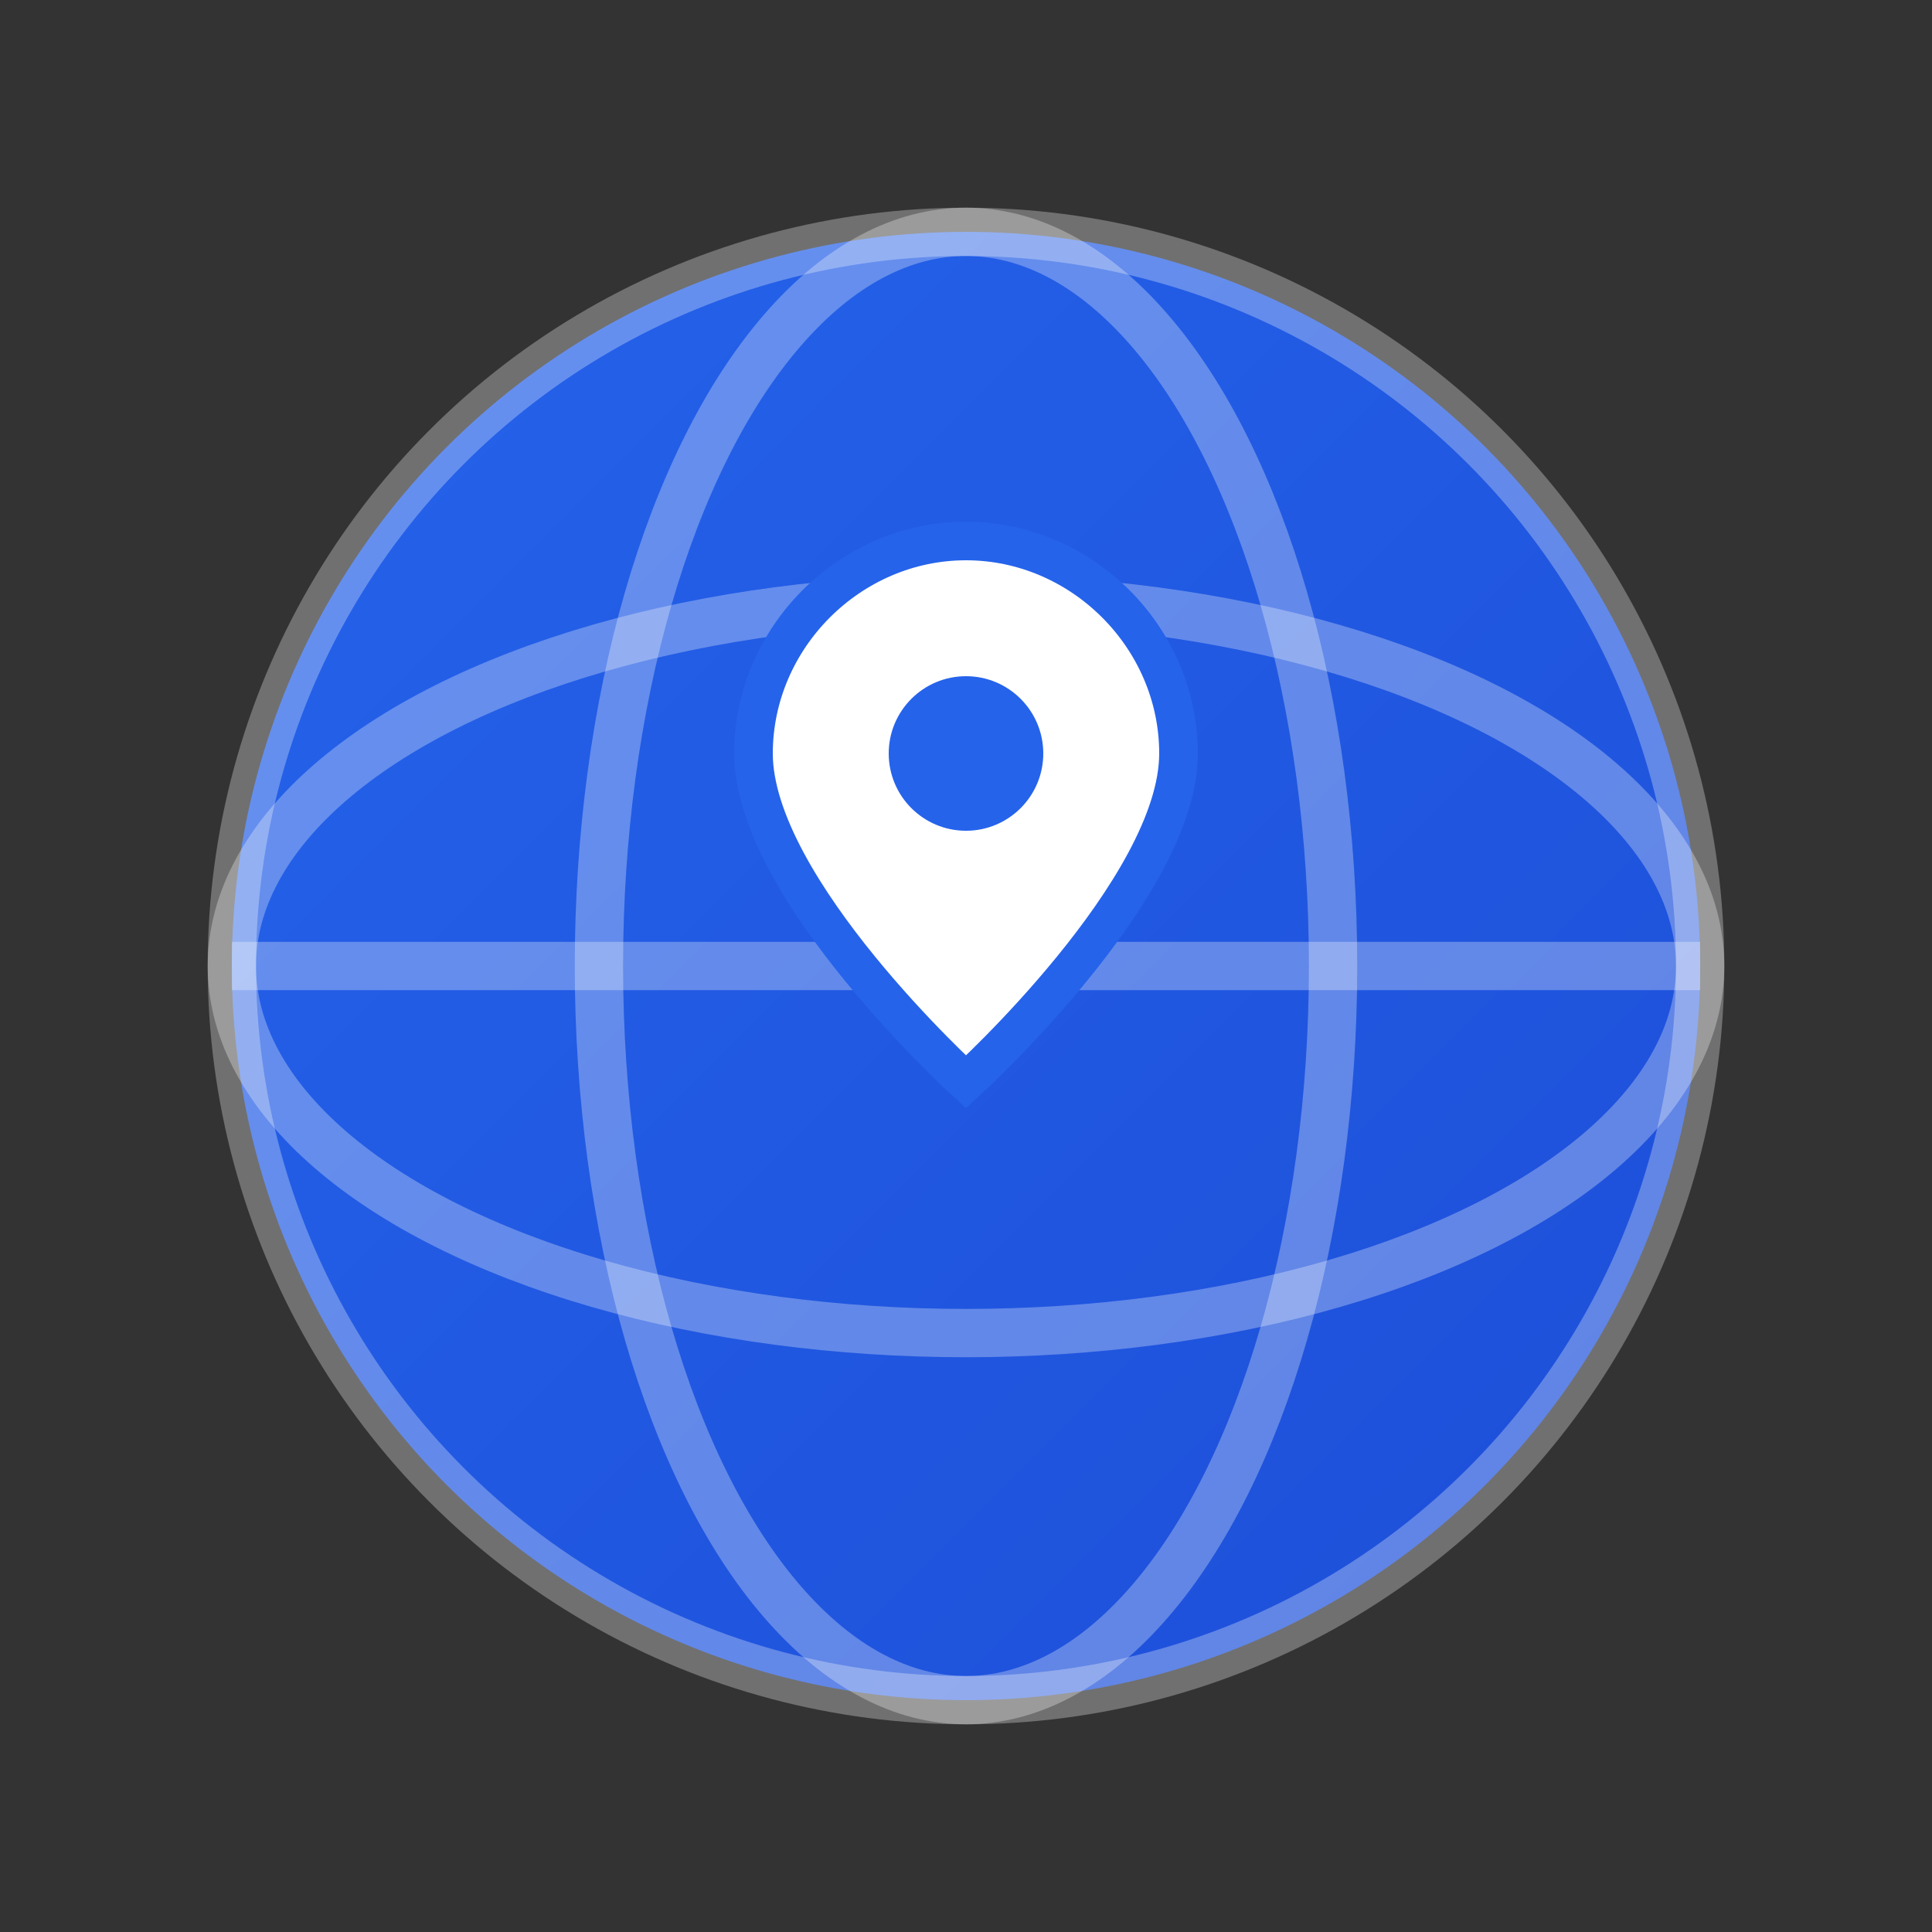
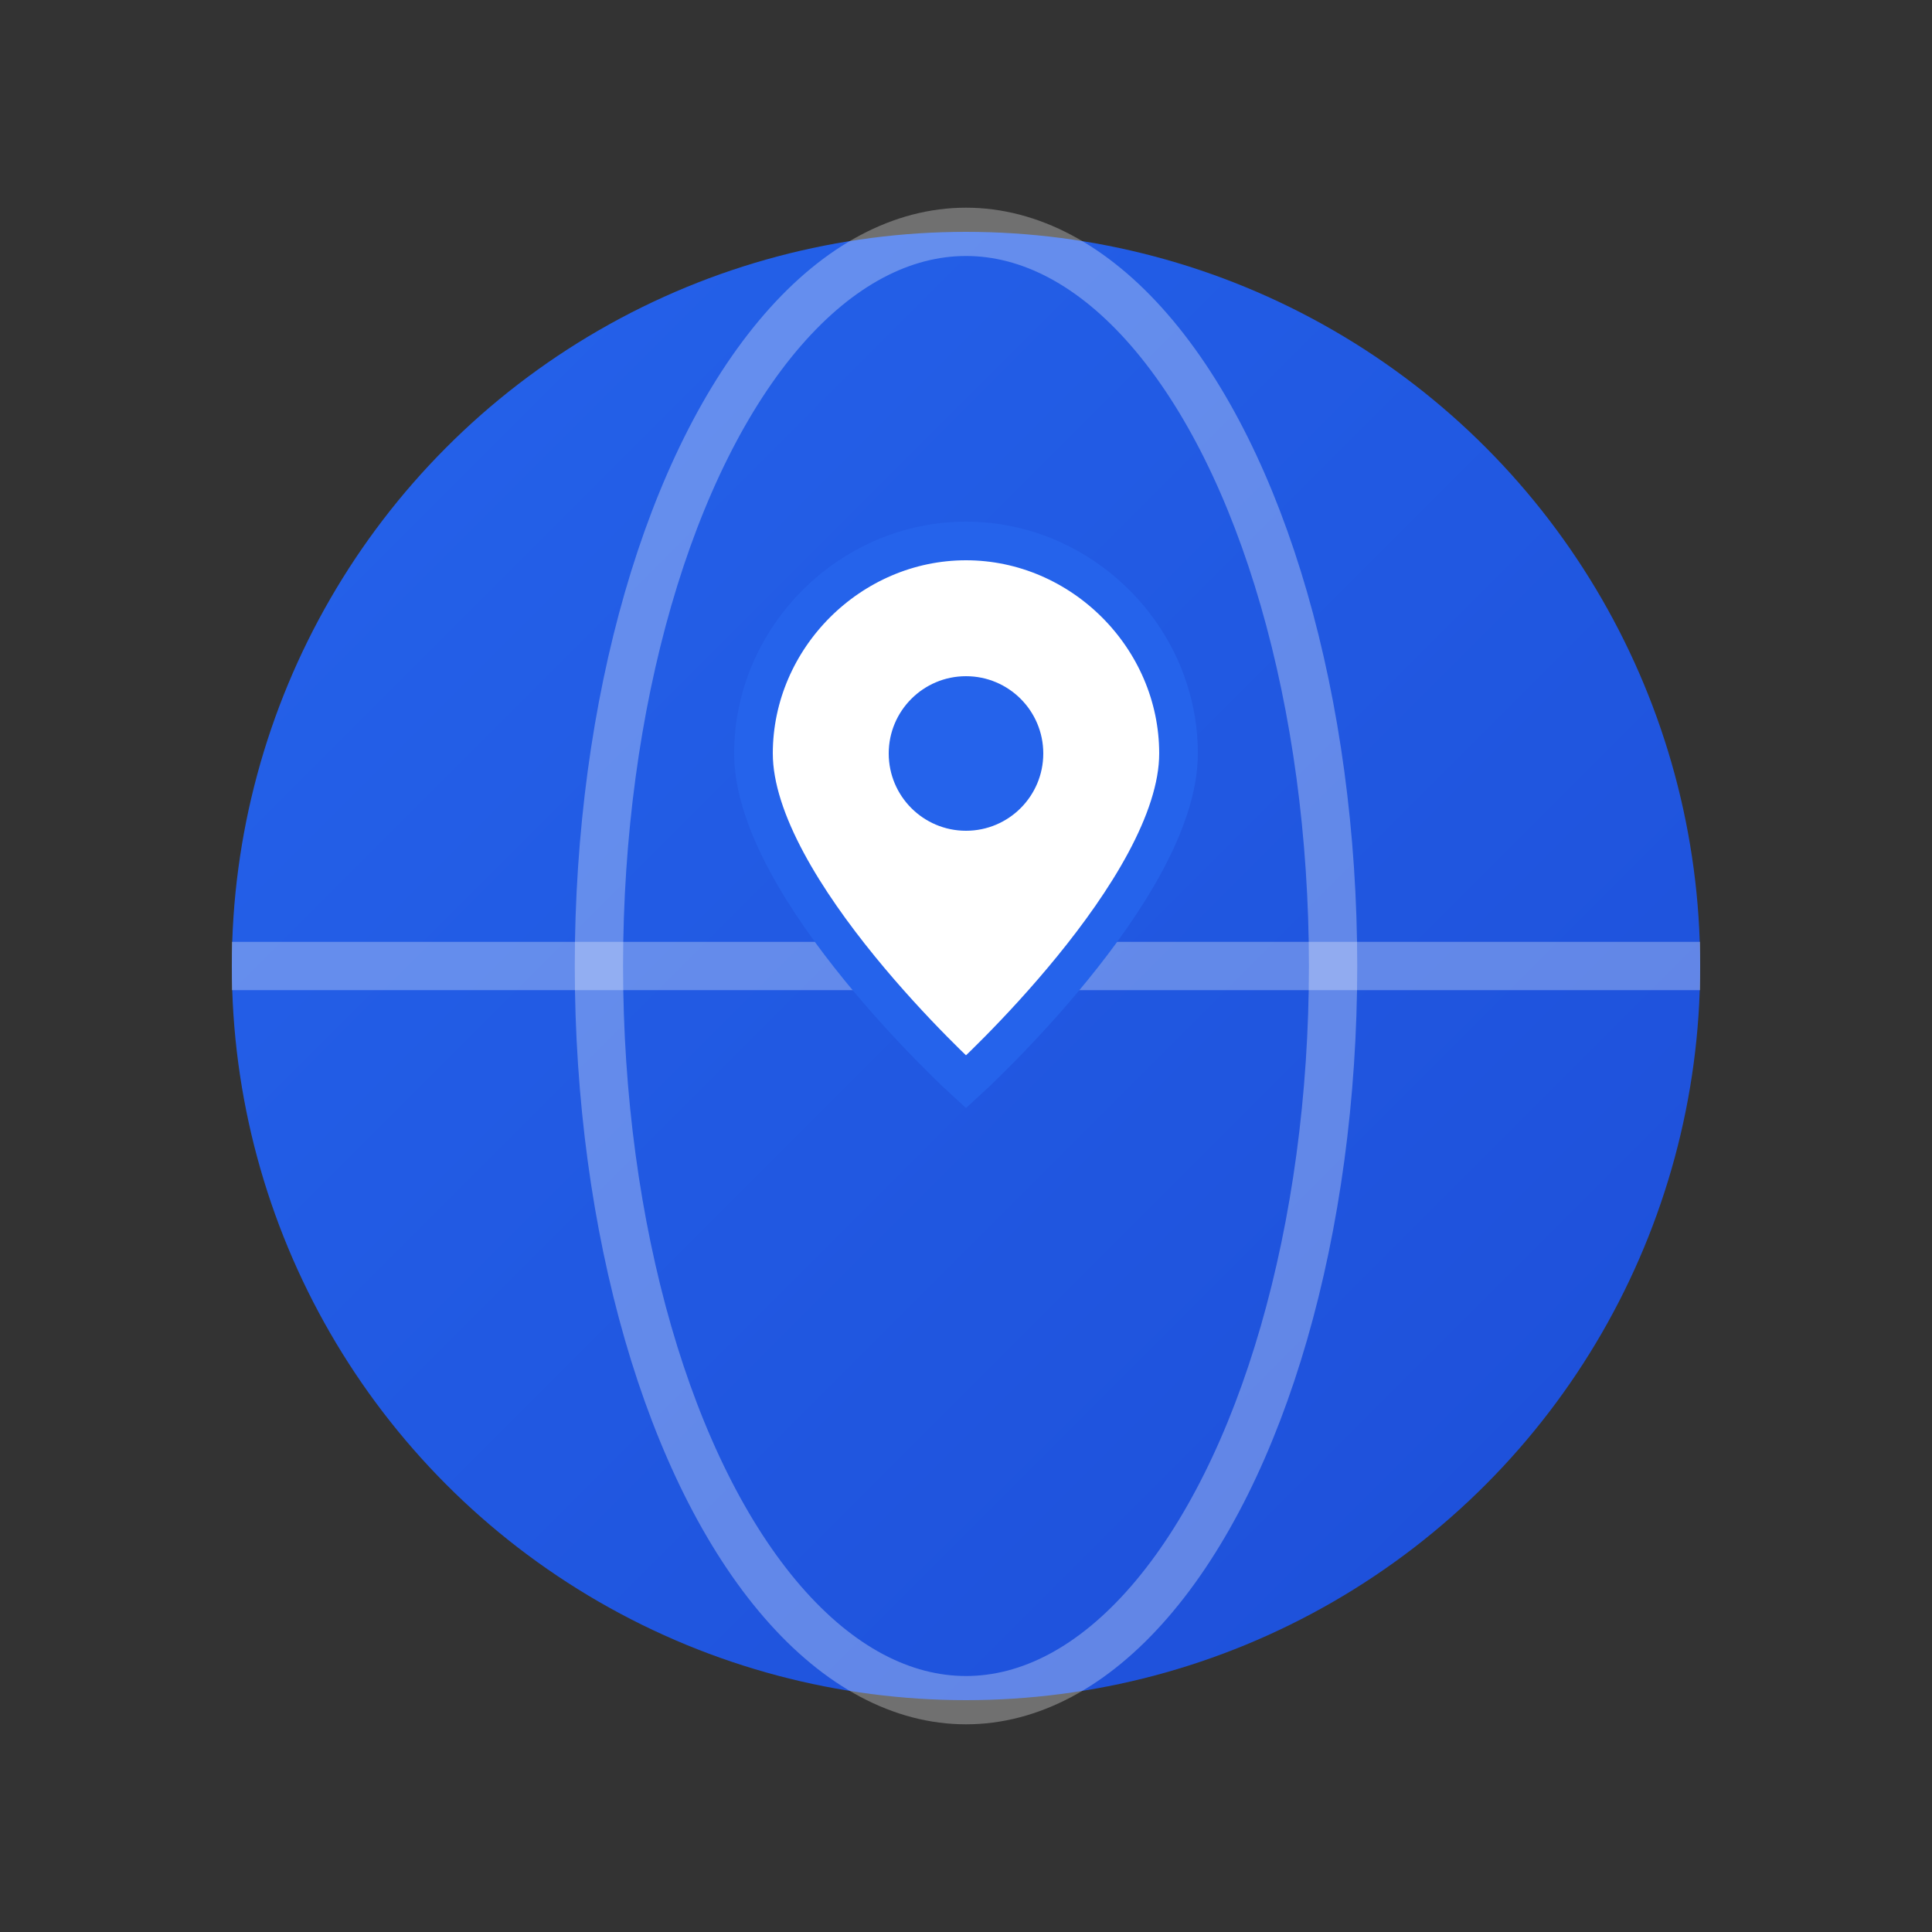
<svg xmlns="http://www.w3.org/2000/svg" viewBox="0 0 100 100" fill="none">
  <rect x="0" y="0" width="100" height="100" fill="#333333" stroke="none" />
  <defs>
    <linearGradient id="iconGrad" x1="0%" y1="0%" x2="100%" y2="100%">
      <stop offset="0%" style="stop-color:#2563EB;stop-opacity:1" />
      <stop offset="100%" style="stop-color:#1D4ED8;stop-opacity:1" />
    </linearGradient>
  </defs>
  <g transform="translate(50, 50)">
    <circle cx="0" cy="0" r="38" fill="url(#iconGrad)" />
-     <ellipse cx="0" cy="0" rx="38" ry="38" fill="none" stroke="white" stroke-width="2.5" opacity="0.3" />
    <ellipse cx="0" cy="0" rx="19" ry="38" fill="none" stroke="white" stroke-width="2.5" opacity="0.3" />
-     <ellipse cx="0" cy="0" rx="38" ry="19" fill="none" stroke="white" stroke-width="2.5" opacity="0.3" />
    <line x1="-38" y1="0" x2="38" y2="0" stroke="white" stroke-width="2.5" opacity="0.3" />
    <g transform="translate(0, -22)">
-       <path d="M0,0 C-6,0 -11,5 -11,11 C-11,18 0,28 0,28 C0,28 11,18 11,11 C11,5 6,0 0,0 Z" fill="white" stroke="#2563EB" stroke-width="2" />
+       <path d="M0,0 C-6,0 -11,5 -11,11 C-11,18 0,28 0,28 C0,28 11,18 11,11 C11,5 6,0 0,0 " fill="white" stroke="#2563EB" stroke-width="2" />
      <circle cx="0" cy="11" r="4" fill="#2563EB" />
    </g>
  </g>
  <style>
    @media (prefers-color-scheme: dark) {
      circle { fill: url(#iconGrad); }
    }
  </style>
</svg>